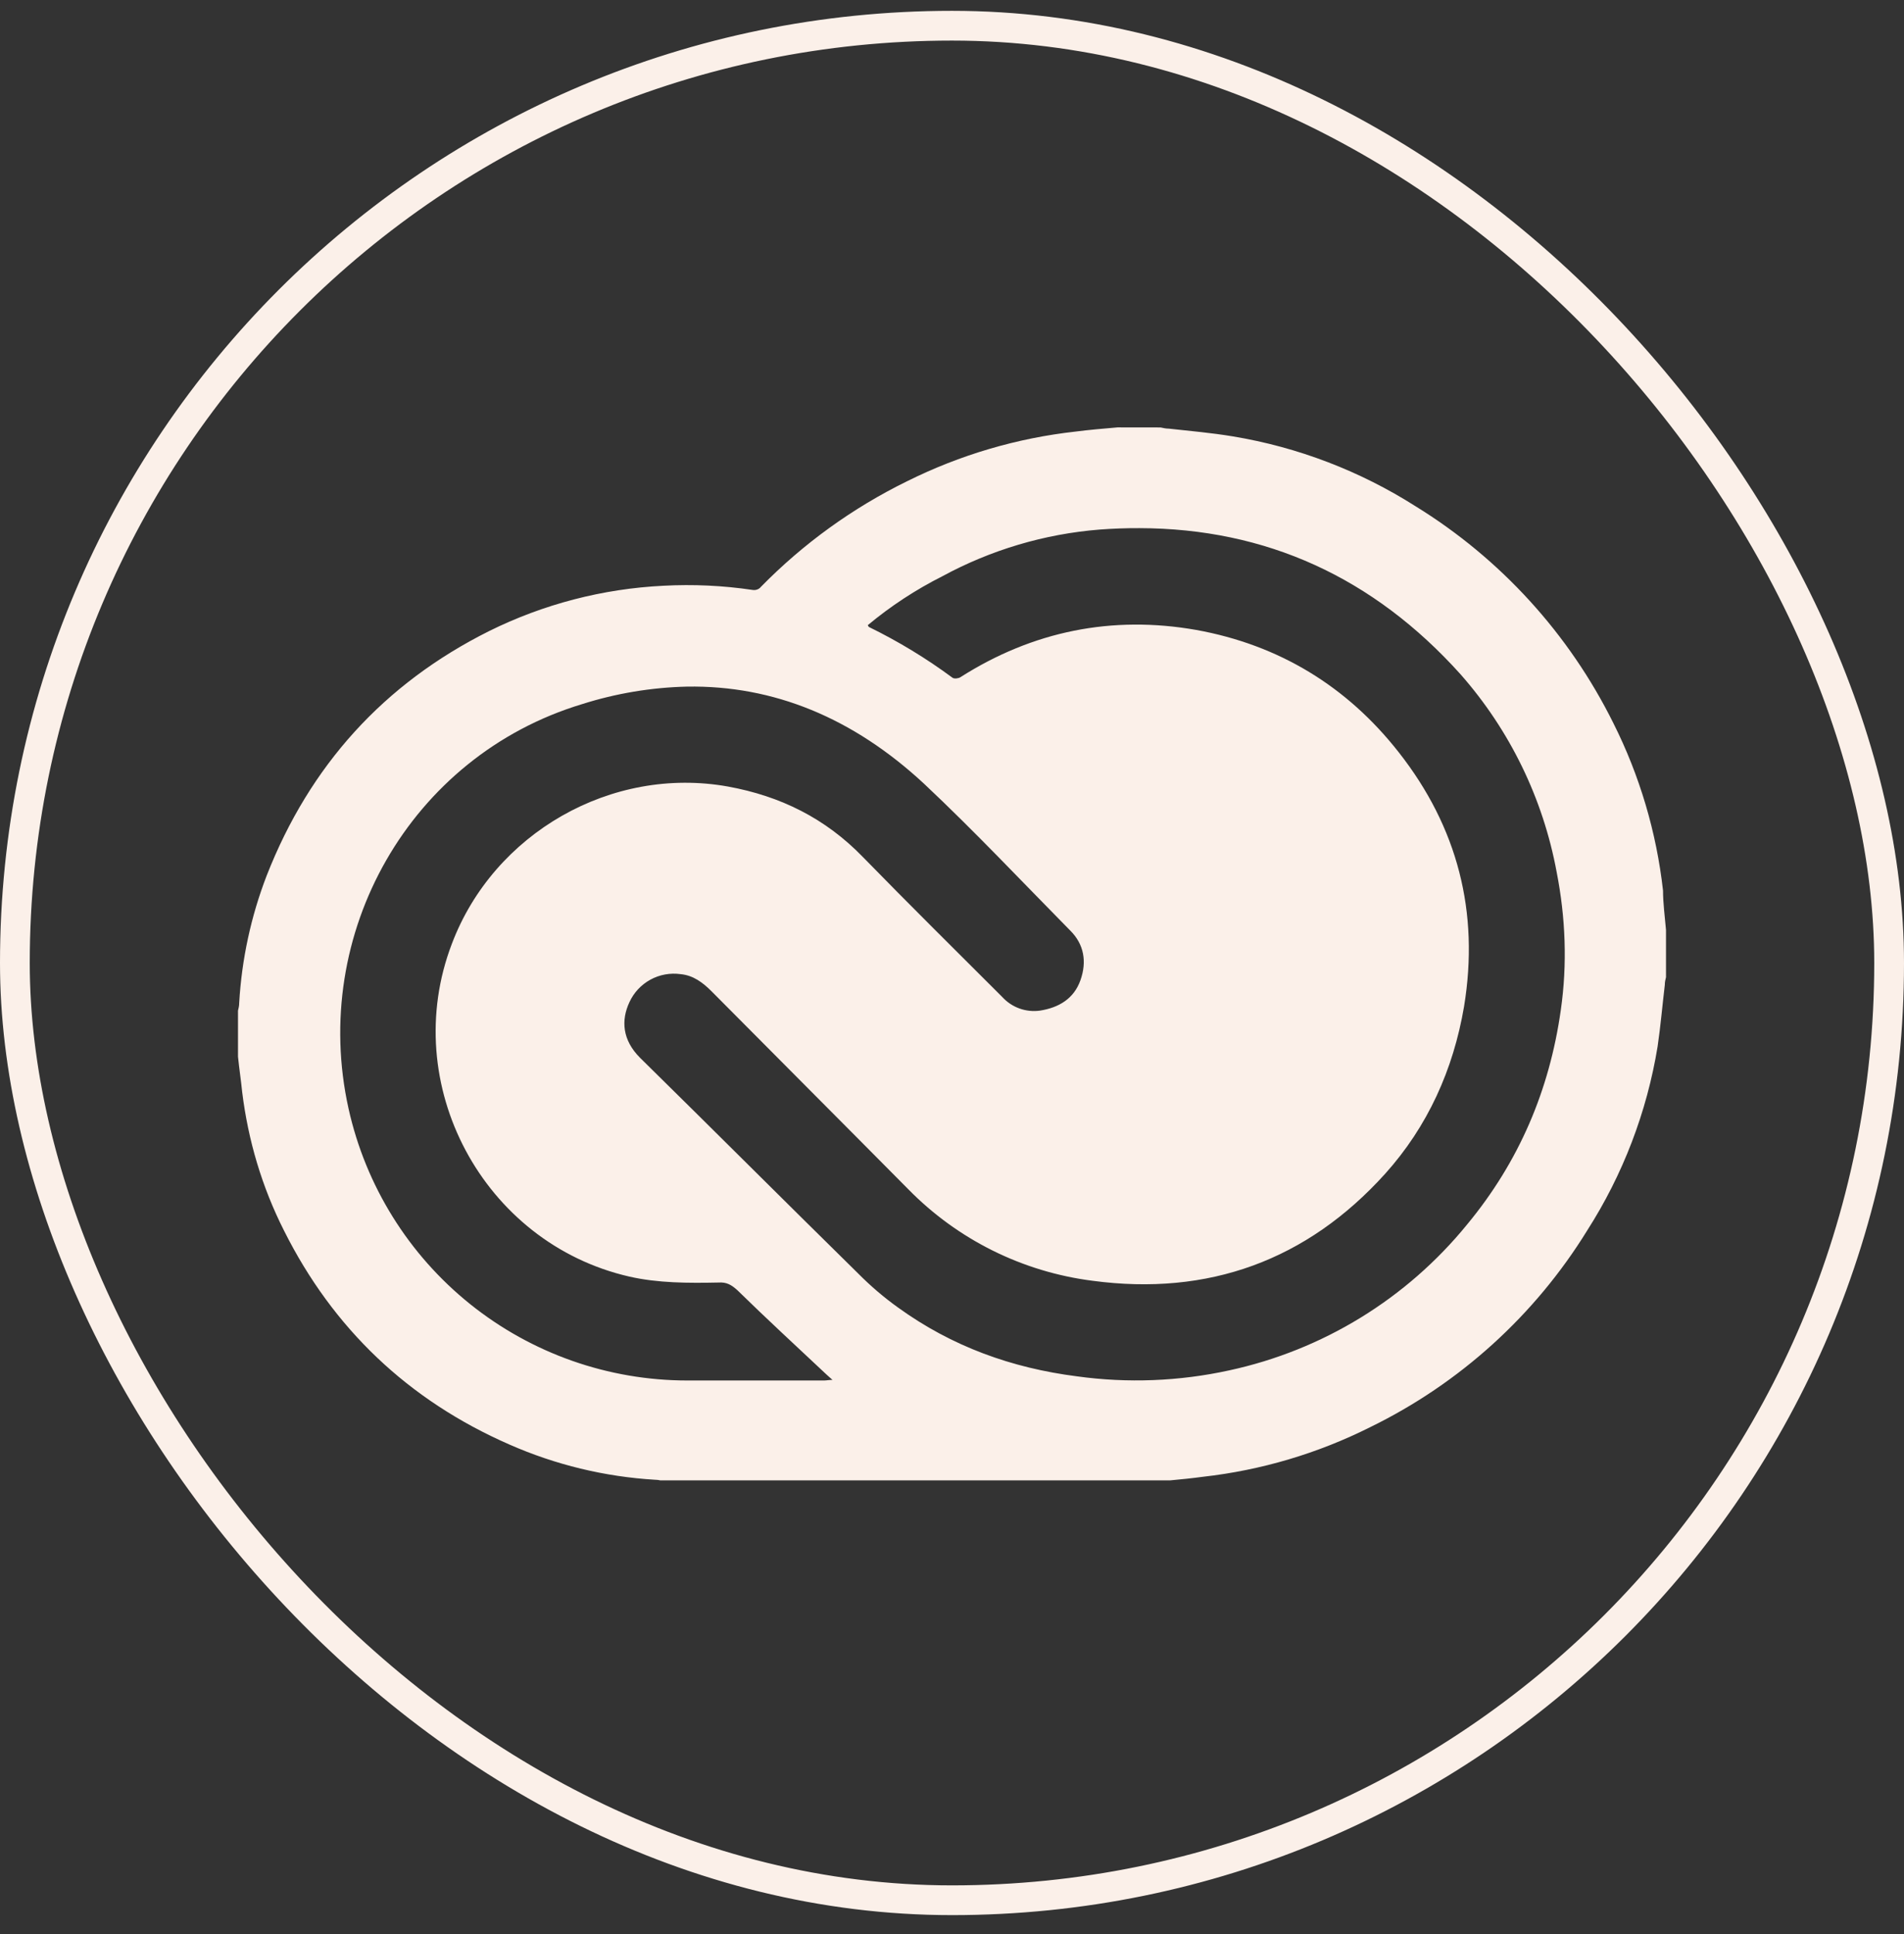
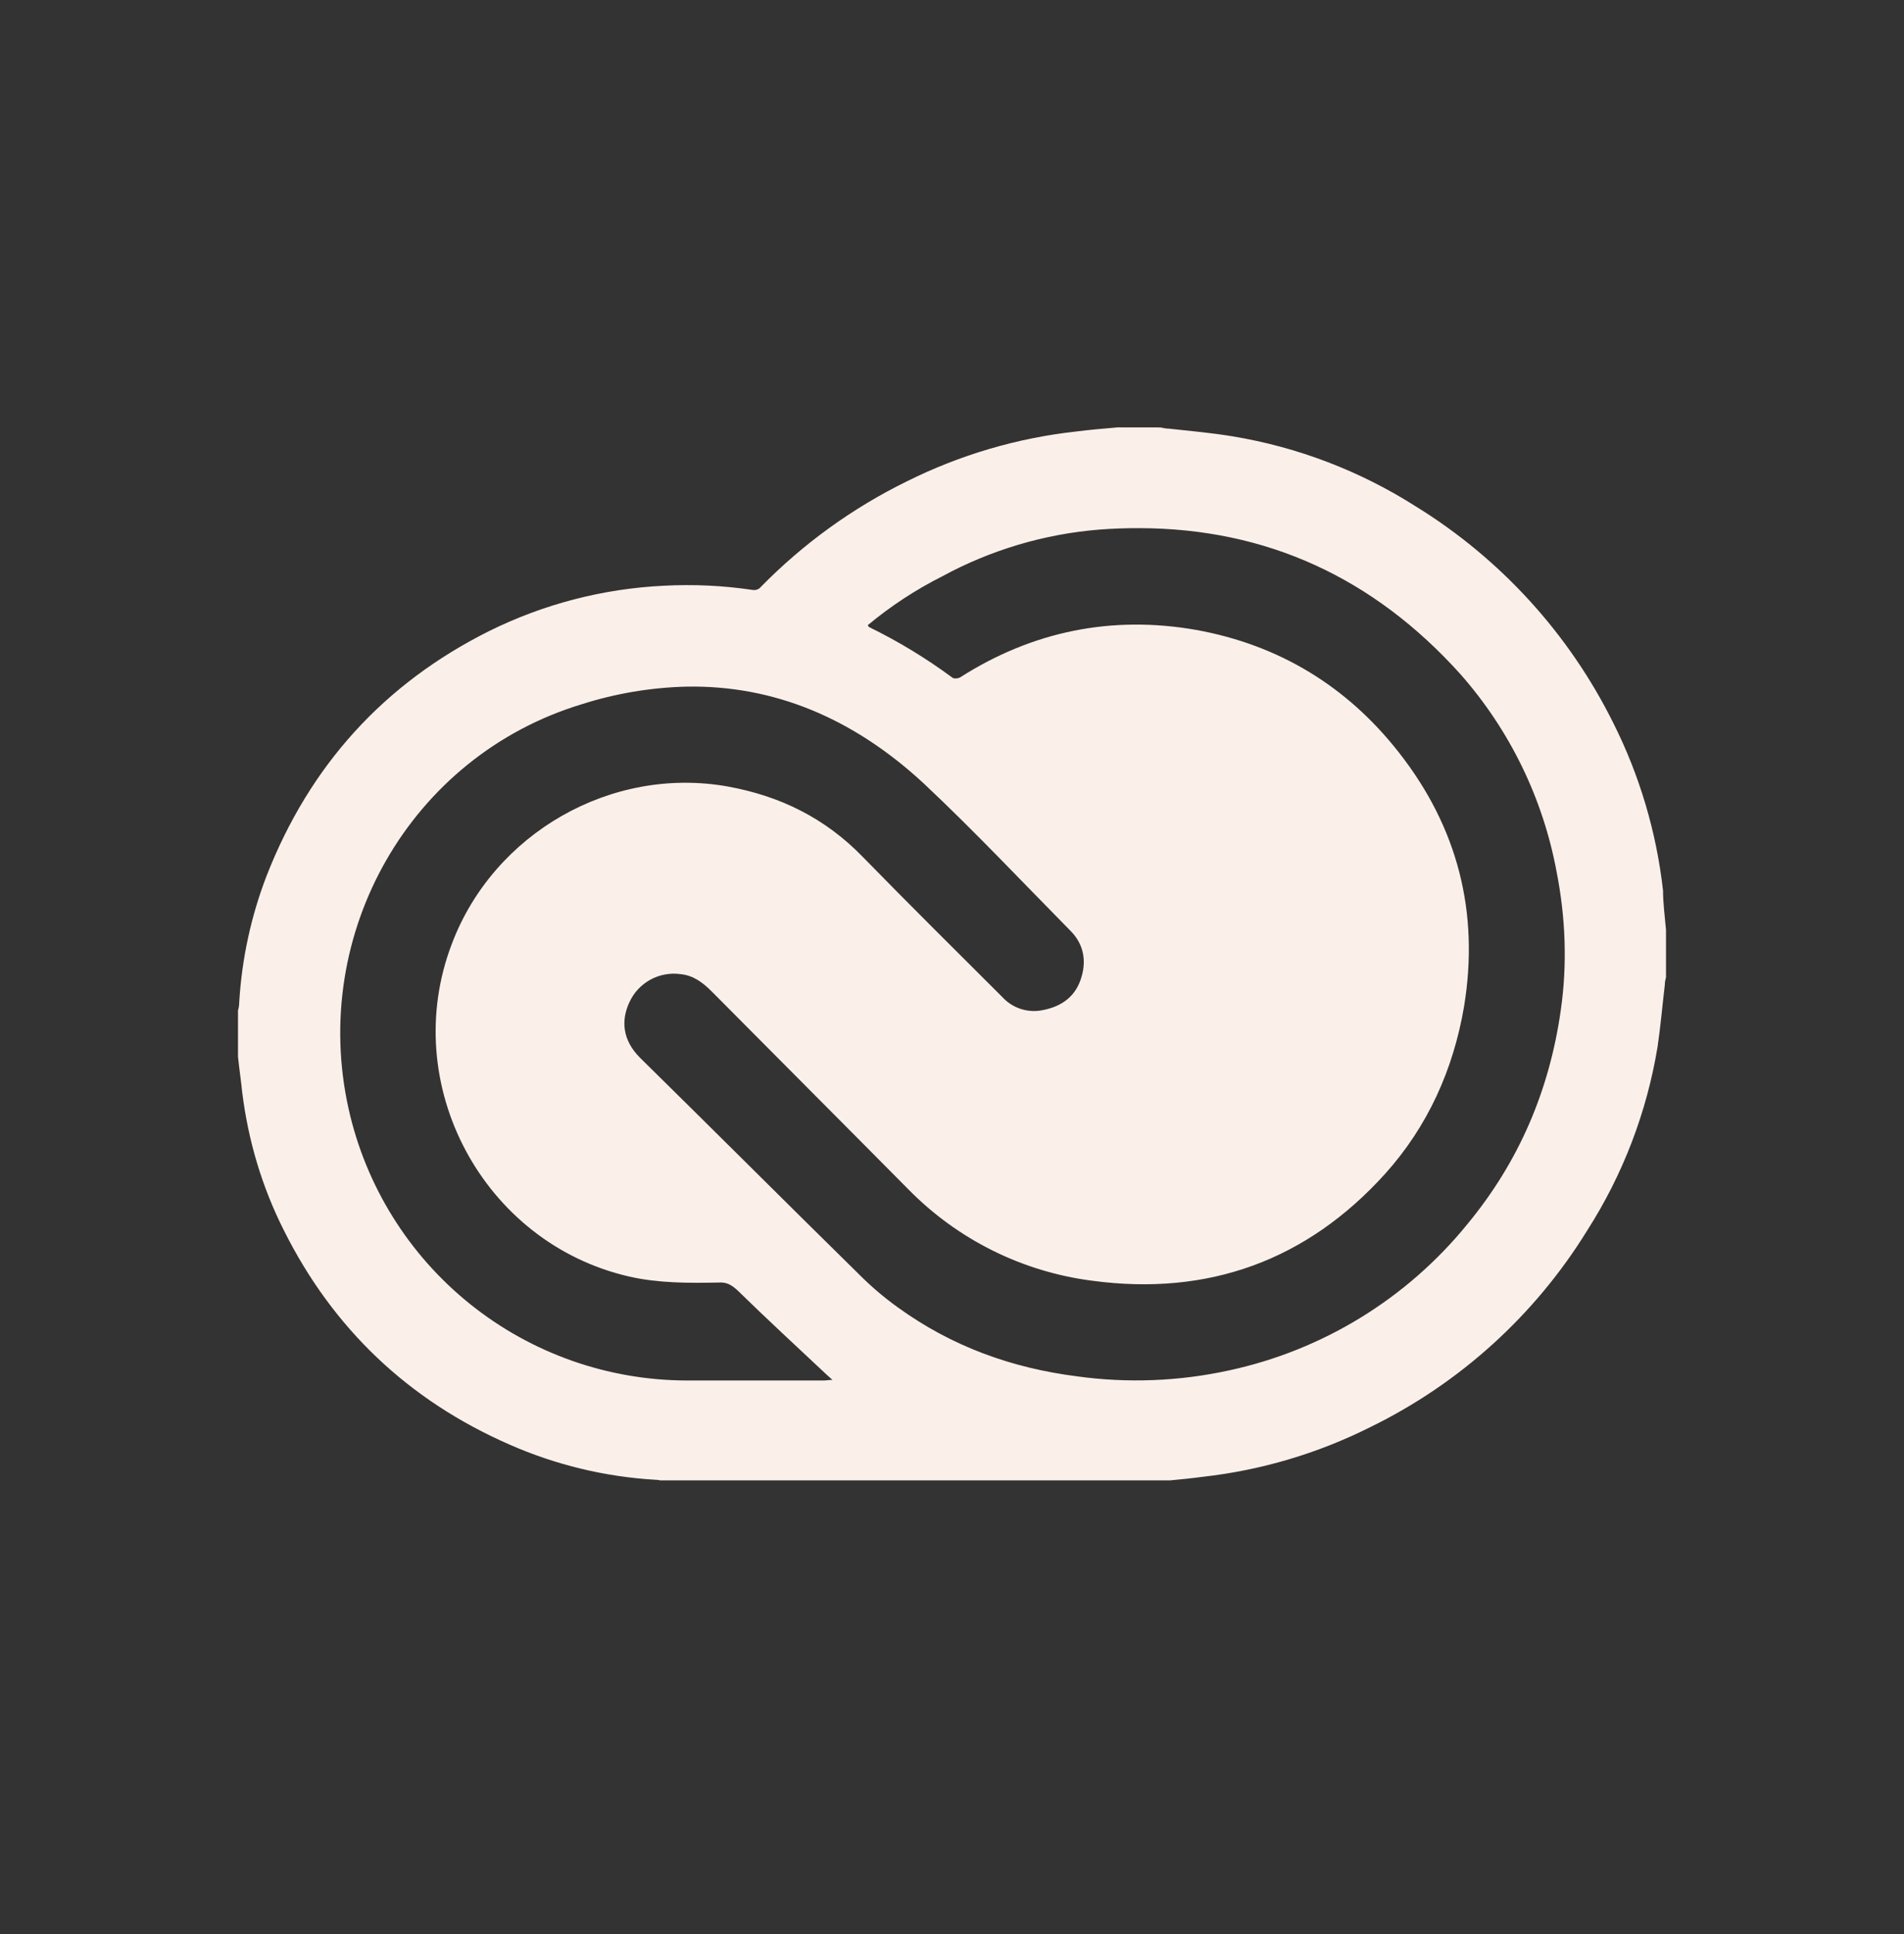
<svg xmlns="http://www.w3.org/2000/svg" width="64" height="65" viewBox="0 0 64 65" fill="none">
  <rect x="0" y="0" width="64" height="65" fill="#333333" stroke="none" />
-   <rect x="0.5" y="0.864" width="63" height="63" rx="31.5" stroke="#FBF0E9" />
  <path d="M37.564 14.364C37.102 14.404 36.62 14.444 36.158 14.504C34.187 14.723 32.27 15.288 30.494 16.172C28.664 17.068 27 18.27 25.574 19.726C25.514 19.806 25.394 19.846 25.292 19.826C24.302 19.679 23.299 19.632 22.3 19.686C20.261 19.786 18.265 20.305 16.436 21.212C12.9 22.98 10.41 25.732 8.964 29.428C8.436 30.797 8.125 32.24 8.04 33.706C8.04 33.806 8.02 33.886 8 33.966V35.512C8.04 35.914 8.1 36.296 8.14 36.698C8.34 38.324 8.804 39.89 9.546 41.358C11.194 44.65 13.724 47.06 17.118 48.546C18.668 49.229 20.327 49.631 22.018 49.732C22.082 49.732 22.138 49.74 22.19 49.752H39.342C39.708 49.718 40.066 49.682 40.436 49.632C42.394 49.412 44.297 48.847 46.058 47.964C49.065 46.496 51.594 44.204 53.35 41.356C54.553 39.477 55.358 37.372 55.718 35.17C55.818 34.49 55.878 33.786 55.96 33.102C55.96 33.002 55.98 32.922 56 32.842V31.254C55.96 30.794 55.9 30.35 55.9 29.93C55.68 27.971 55.116 26.067 54.232 24.306C52.742 21.301 50.439 18.775 47.584 17.016C45.715 15.828 43.625 15.028 41.44 14.666C40.716 14.546 40.014 14.486 39.29 14.406C39.19 14.406 39.11 14.386 39.01 14.366L37.564 14.364ZM38.302 17.75C42.554 17.76 46.162 19.402 49.092 22.66C50.751 24.542 51.868 26.839 52.324 29.306C52.624 30.834 52.686 32.4 52.464 33.946C52.084 36.638 51.06 39.046 49.312 41.156C47.281 43.649 44.462 45.377 41.318 46.056C39.636 46.424 37.903 46.492 36.198 46.256C34.008 45.976 32 45.254 30.192 43.948C29.712 43.605 29.263 43.221 28.848 42.802C26.396 40.392 23.968 37.962 21.516 35.552C20.914 34.952 20.874 34.288 21.156 33.684C21.303 33.361 21.551 33.095 21.862 32.925C22.173 32.755 22.531 32.69 22.882 32.74C23.302 32.78 23.626 33.022 23.926 33.324C26.136 35.552 28.326 37.742 30.534 39.972C32.192 41.662 34.371 42.745 36.72 43.044C40.616 43.566 43.93 42.362 46.56 39.448C47.986 37.862 48.85 35.954 49.212 33.826C49.732 30.652 48.992 27.8 47.022 25.29C45.276 23.06 42.986 21.674 40.214 21.172C37.382 20.672 34.712 21.212 32.282 22.76C32.222 22.8 32.082 22.82 32.02 22.78C31.137 22.126 30.195 21.555 29.208 21.072C29.208 21.072 29.188 21.052 29.168 21.012C29.939 20.369 30.782 19.817 31.678 19.366C33.31 18.48 35.109 17.946 36.96 17.798C37.406 17.764 37.853 17.748 38.3 17.75H38.302ZM23.092 23.076C26.002 23.028 28.674 24.126 31.056 26.336C32.764 27.94 34.33 29.608 35.976 31.276C36.438 31.736 36.538 32.32 36.318 32.942C36.098 33.564 35.594 33.866 34.952 33.966C34.72 33.997 34.483 33.972 34.263 33.892C34.043 33.812 33.846 33.679 33.688 33.506C32.12 31.938 30.554 30.392 29.008 28.806C27.742 27.5 26.236 26.756 24.468 26.434C20.552 25.732 16.596 28.002 15.19 31.716C13.382 36.436 16.234 41.778 21.154 42.904C22.118 43.124 23.144 43.124 24.148 43.104C24.428 43.084 24.588 43.184 24.788 43.364C25.754 44.31 26.778 45.254 27.782 46.196C27.842 46.256 27.922 46.316 27.982 46.376C27.862 46.376 27.782 46.396 27.702 46.396H23.102C20.448 46.395 17.873 45.49 15.803 43.829C13.733 42.168 12.292 39.851 11.716 37.26C10.41 31.376 13.784 25.41 19.568 23.664C20.709 23.302 21.895 23.104 23.092 23.076Z" fill="#FBF0E9" />
</svg>